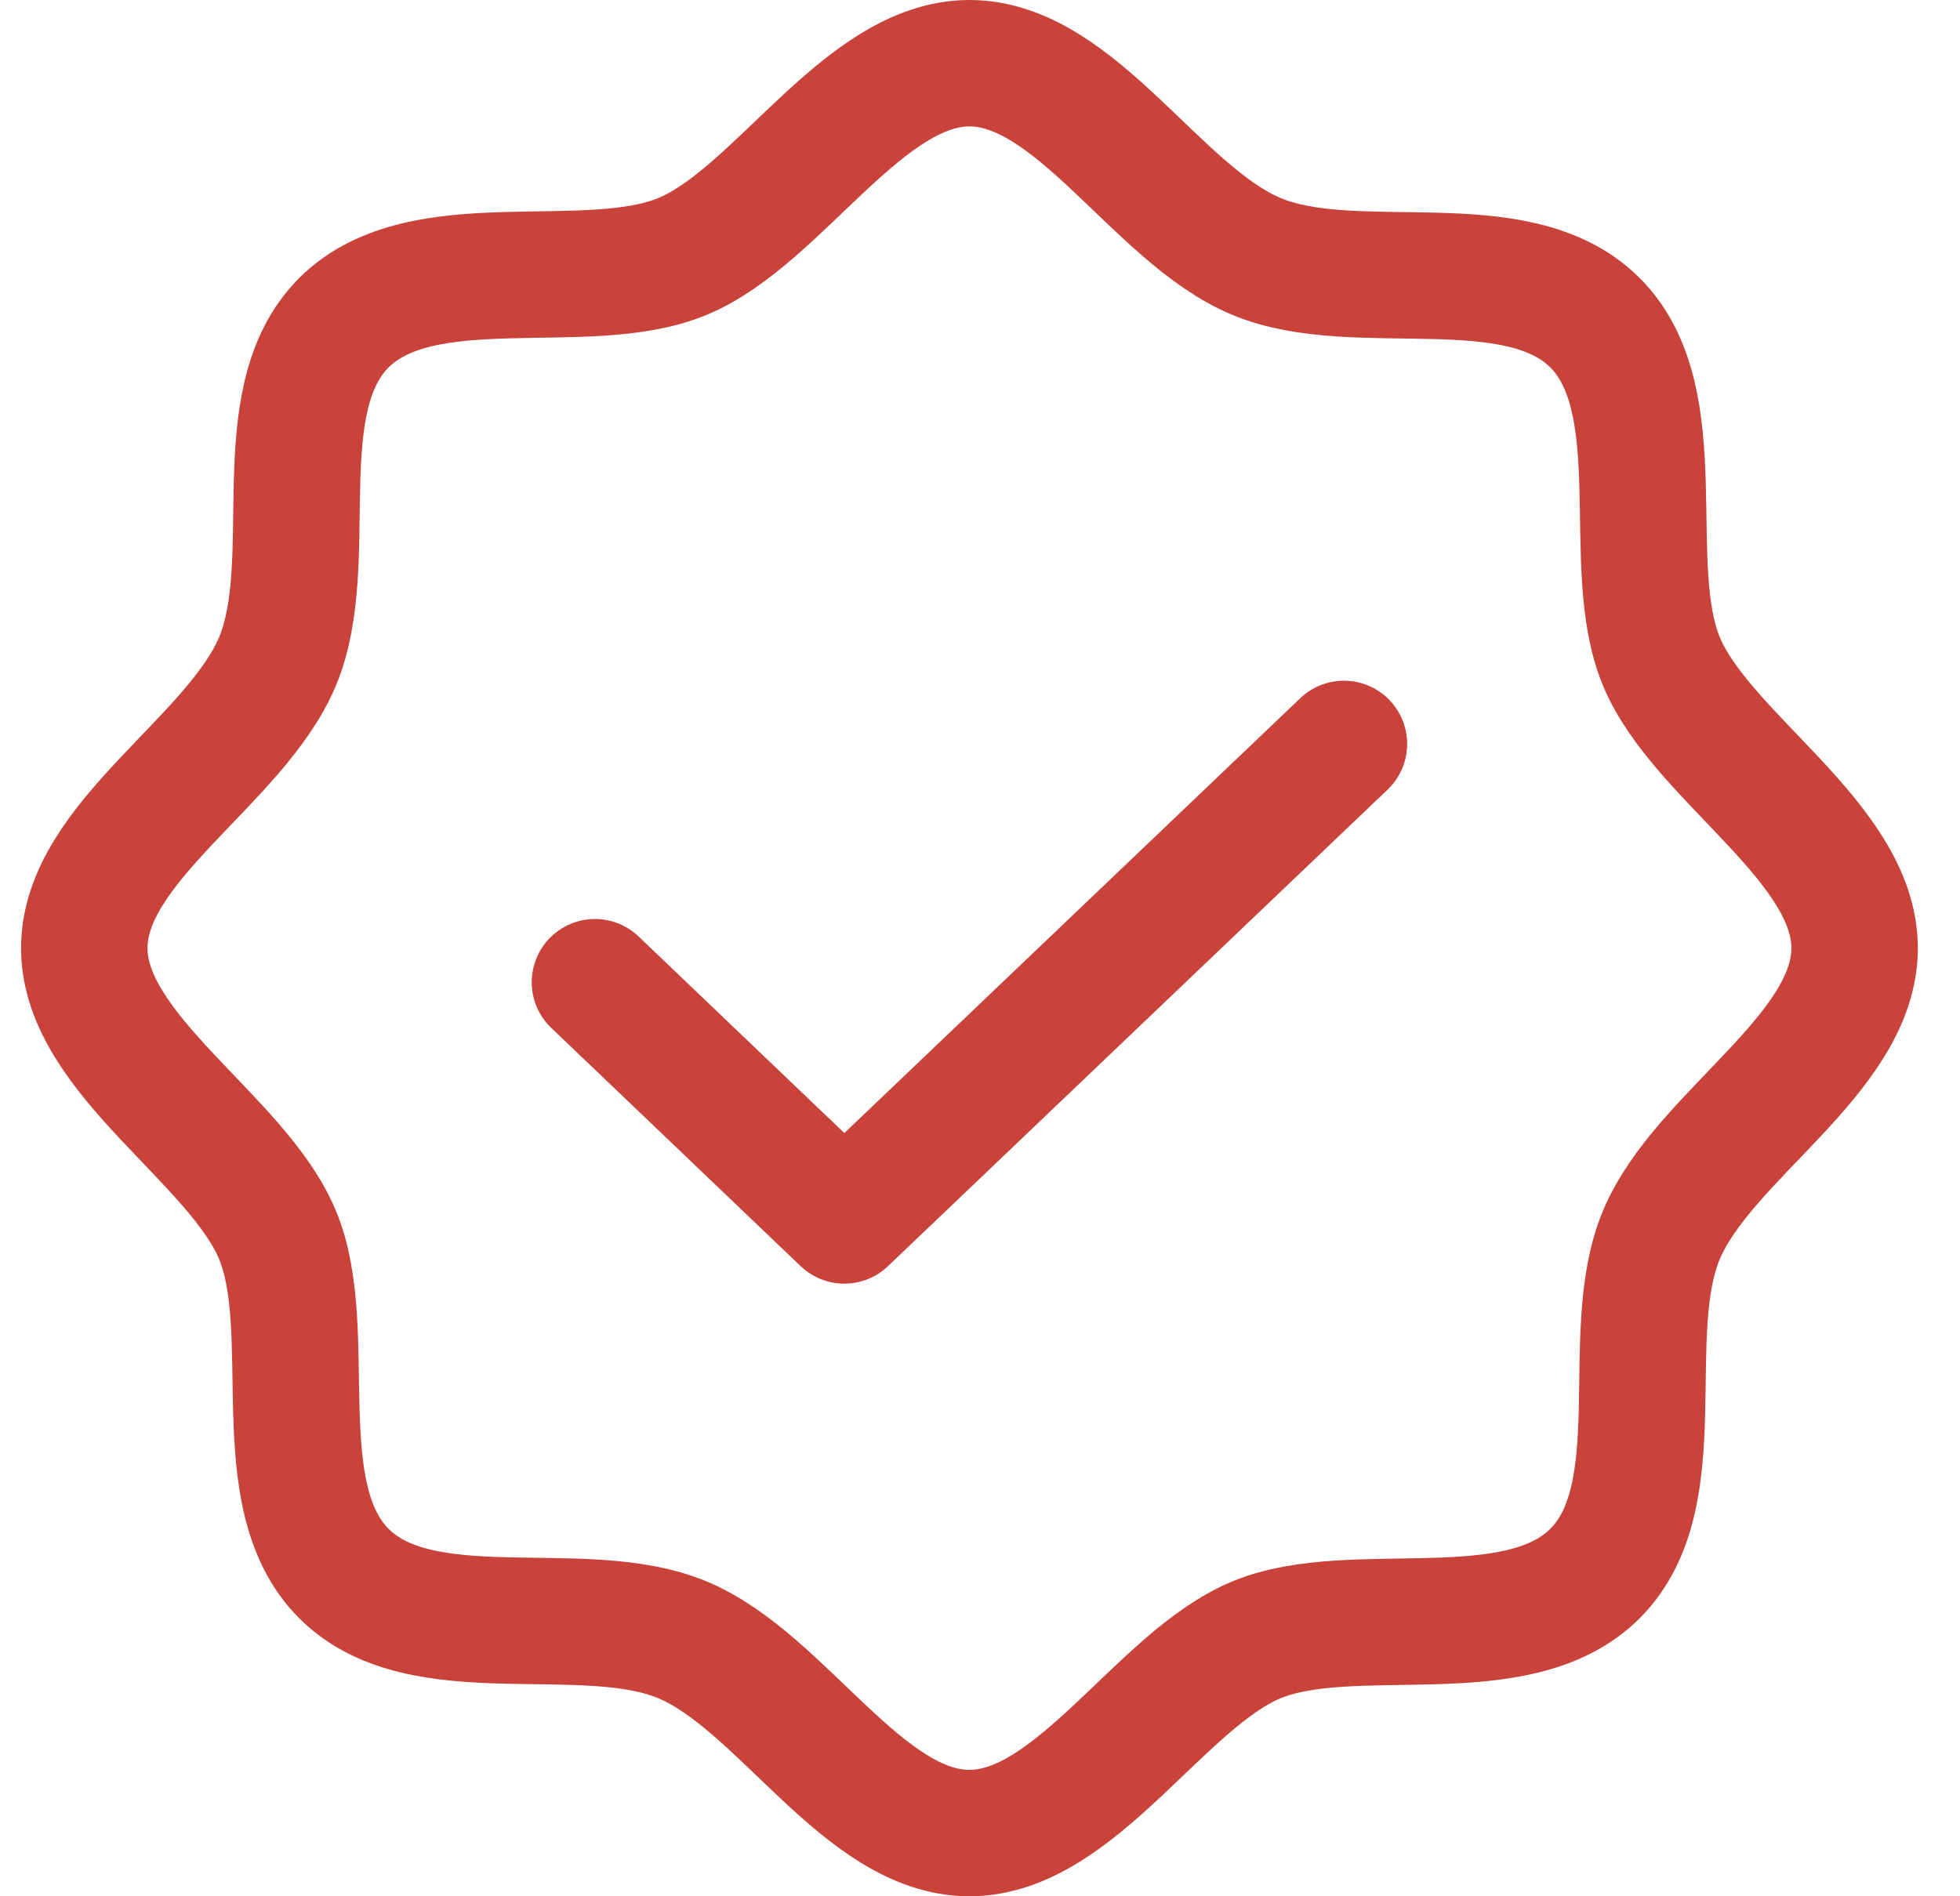
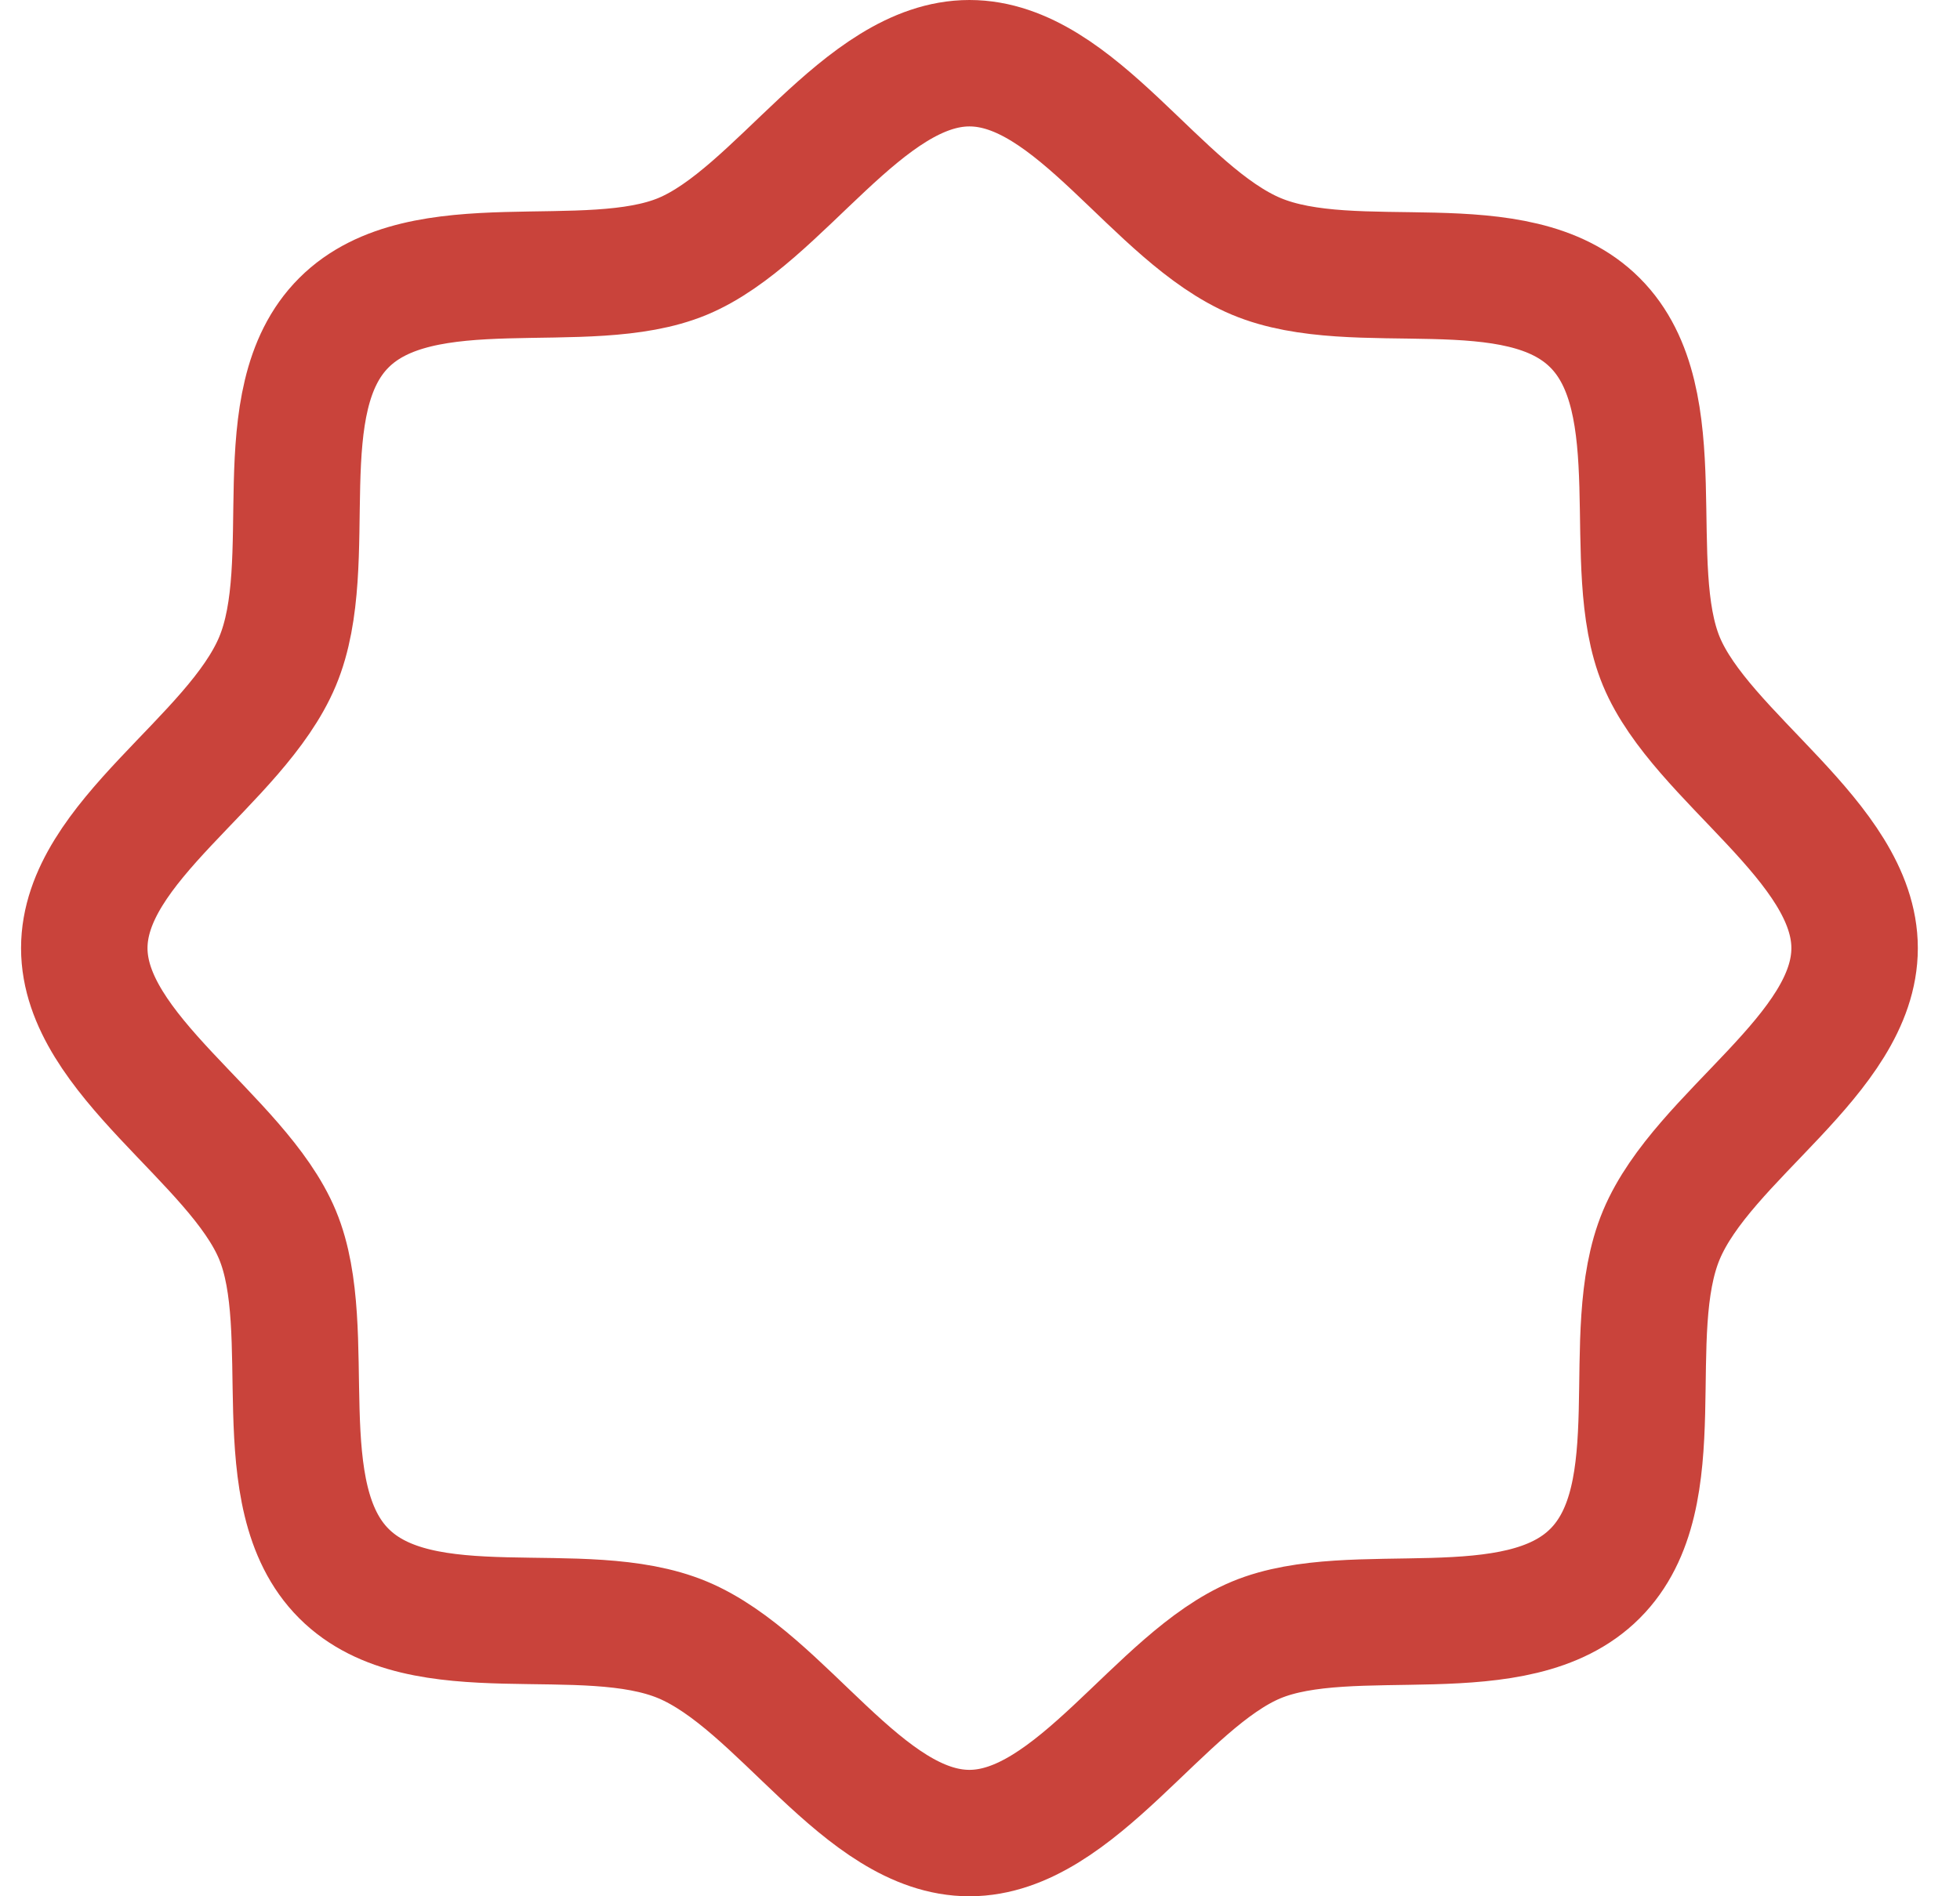
<svg xmlns="http://www.w3.org/2000/svg" width="31" height="30" viewBox="0 0 31 30" fill="none">
  <path d="M5.439 24.894C4.201 23.656 5.022 21.058 4.389 19.537C3.756 18.015 1.333 16.683 1.333 15C1.333 13.317 3.729 12.039 4.389 10.464C5.049 8.889 4.201 6.344 5.439 5.106C6.677 3.867 9.276 4.689 10.797 4.056C12.318 3.423 13.651 1 15.333 1C17.016 1 18.295 3.396 19.87 4.056C21.445 4.716 23.989 3.867 25.227 5.106C26.466 6.344 25.645 8.942 26.277 10.464C26.91 11.985 29.333 13.317 29.333 15C29.333 16.683 26.937 17.962 26.277 19.537C25.618 21.112 26.466 23.656 25.227 24.894C23.989 26.133 21.391 25.312 19.87 25.944C18.349 26.577 17.016 29 15.333 29C13.651 29 12.372 26.604 10.797 25.944C9.222 25.285 6.677 26.133 5.439 24.894Z" stroke="#C9433B" stroke-width="2" stroke-linecap="round" stroke-linejoin="round" />
-   <path d="M21.256 11.769L13.354 19.308L9.41 15.539" stroke="#C9433B" stroke-width="2" stroke-linecap="round" stroke-linejoin="round" />
</svg>